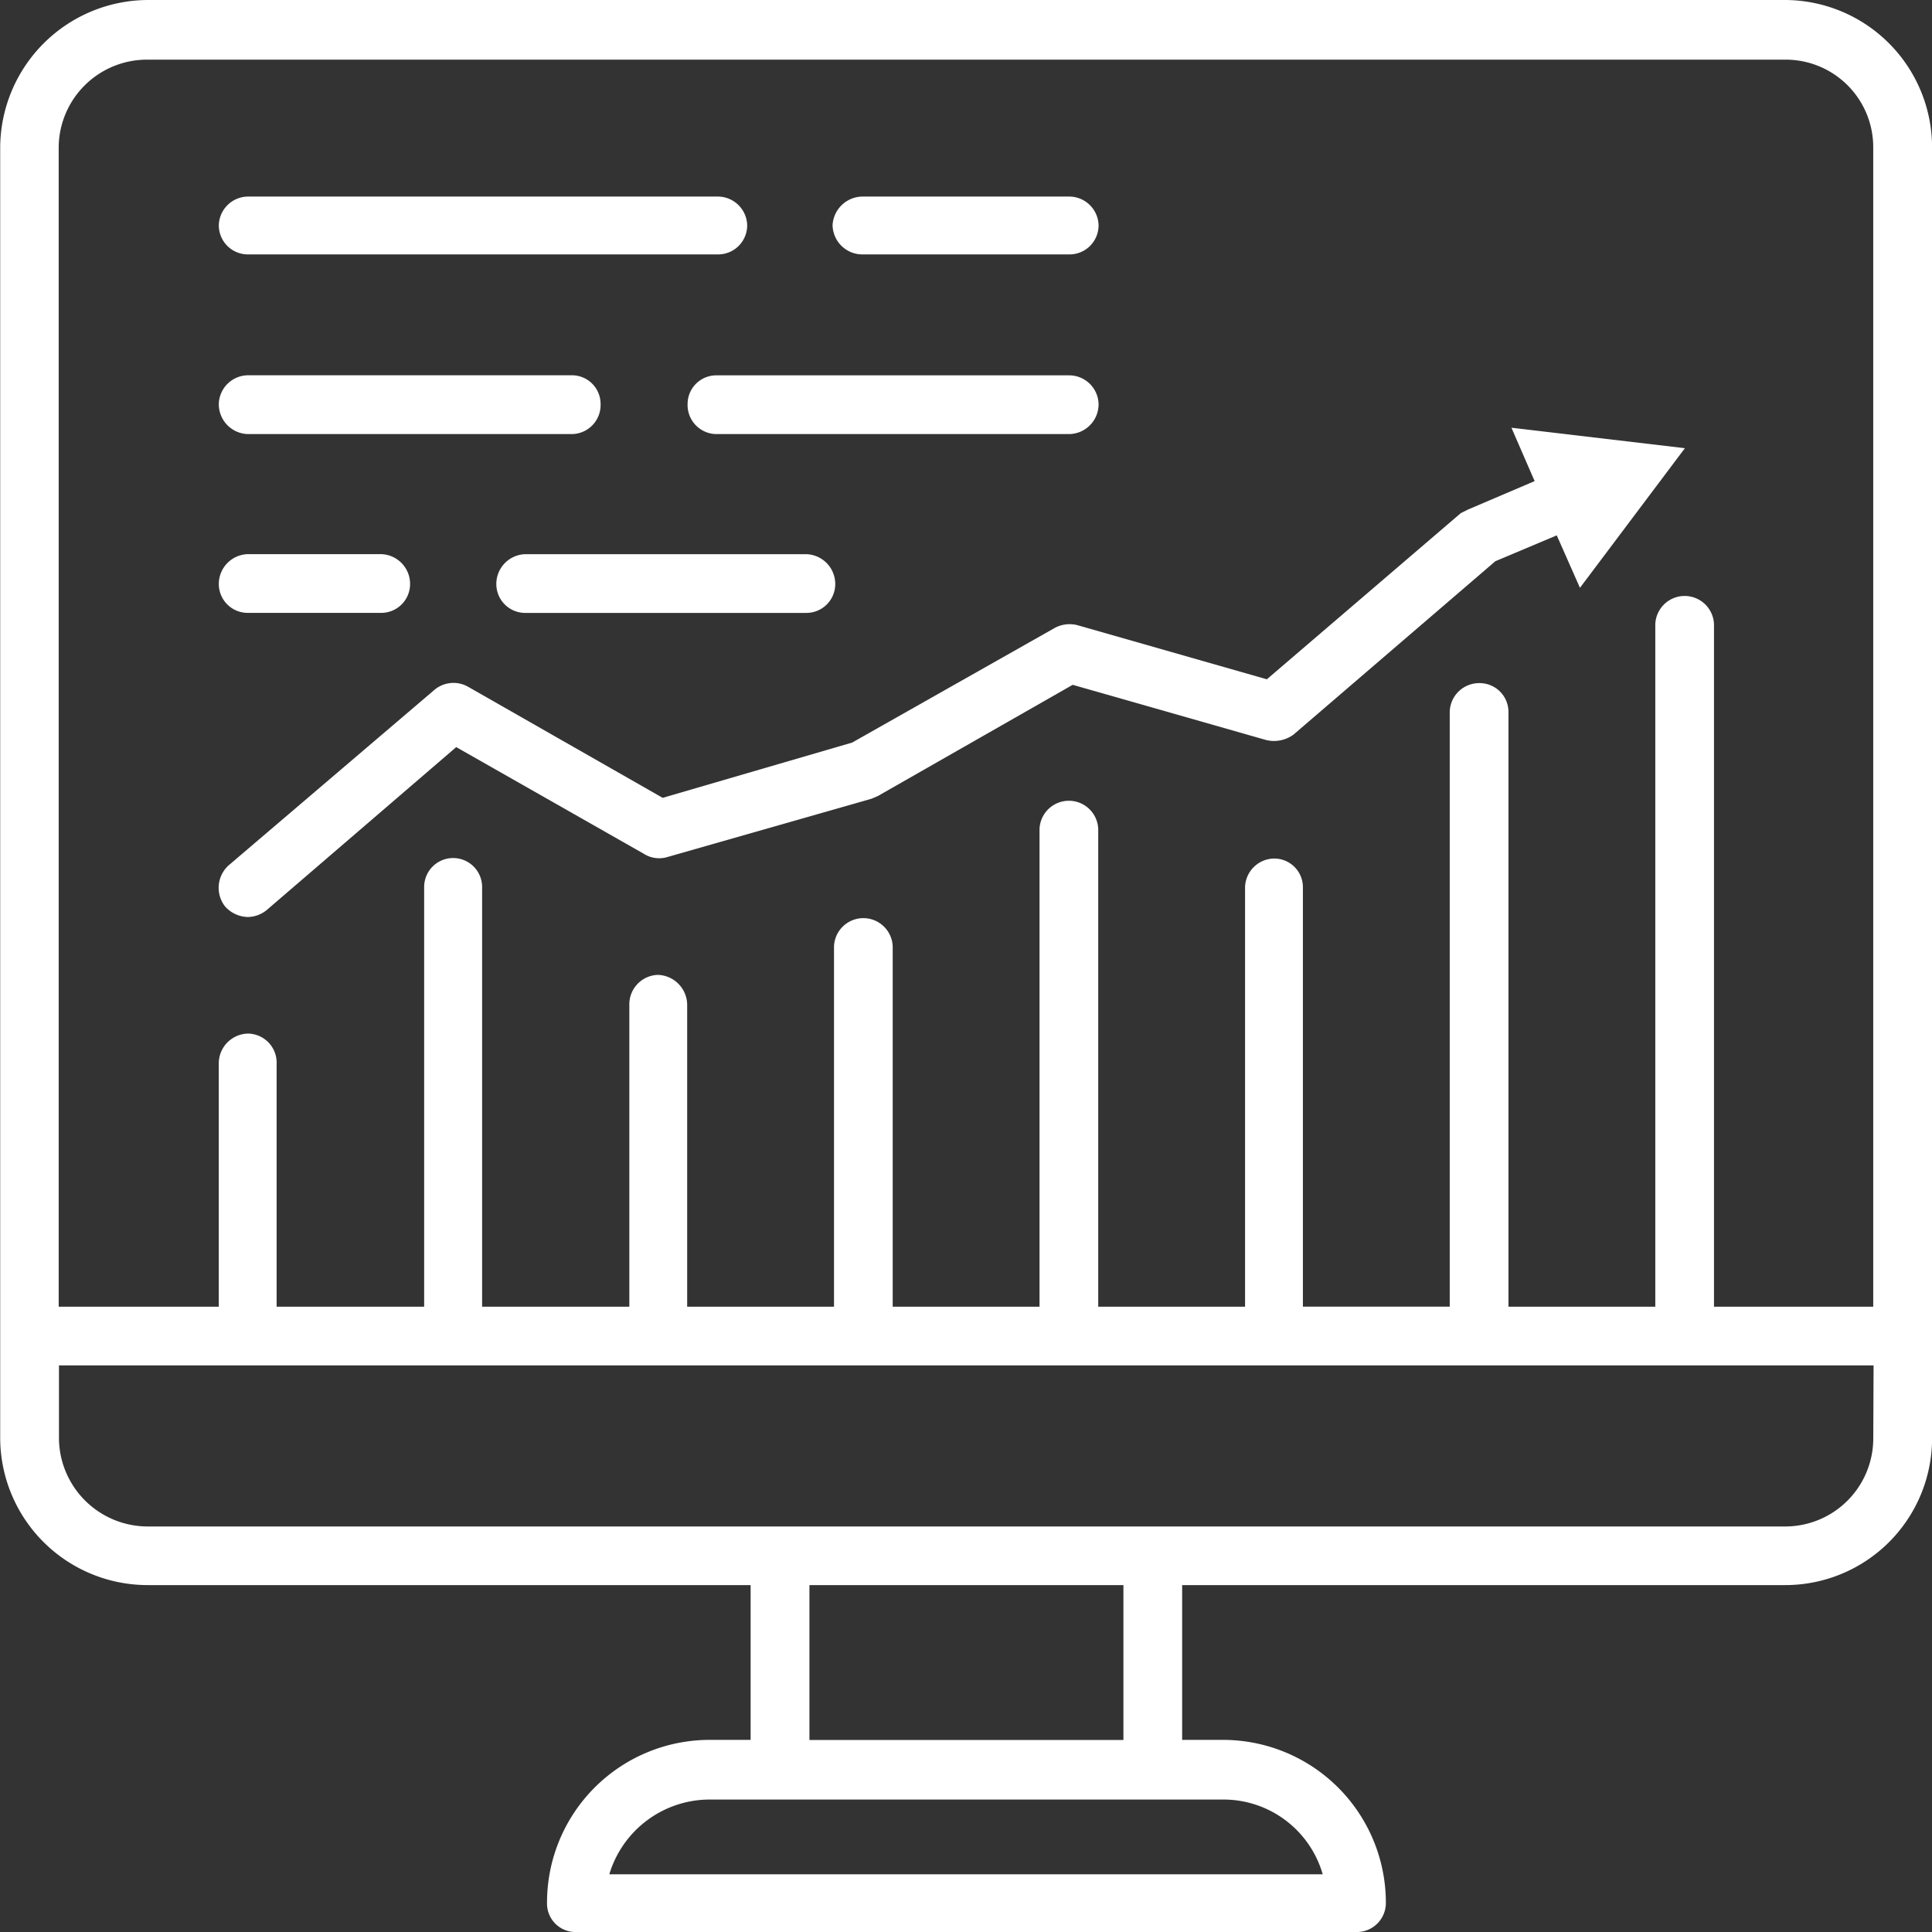
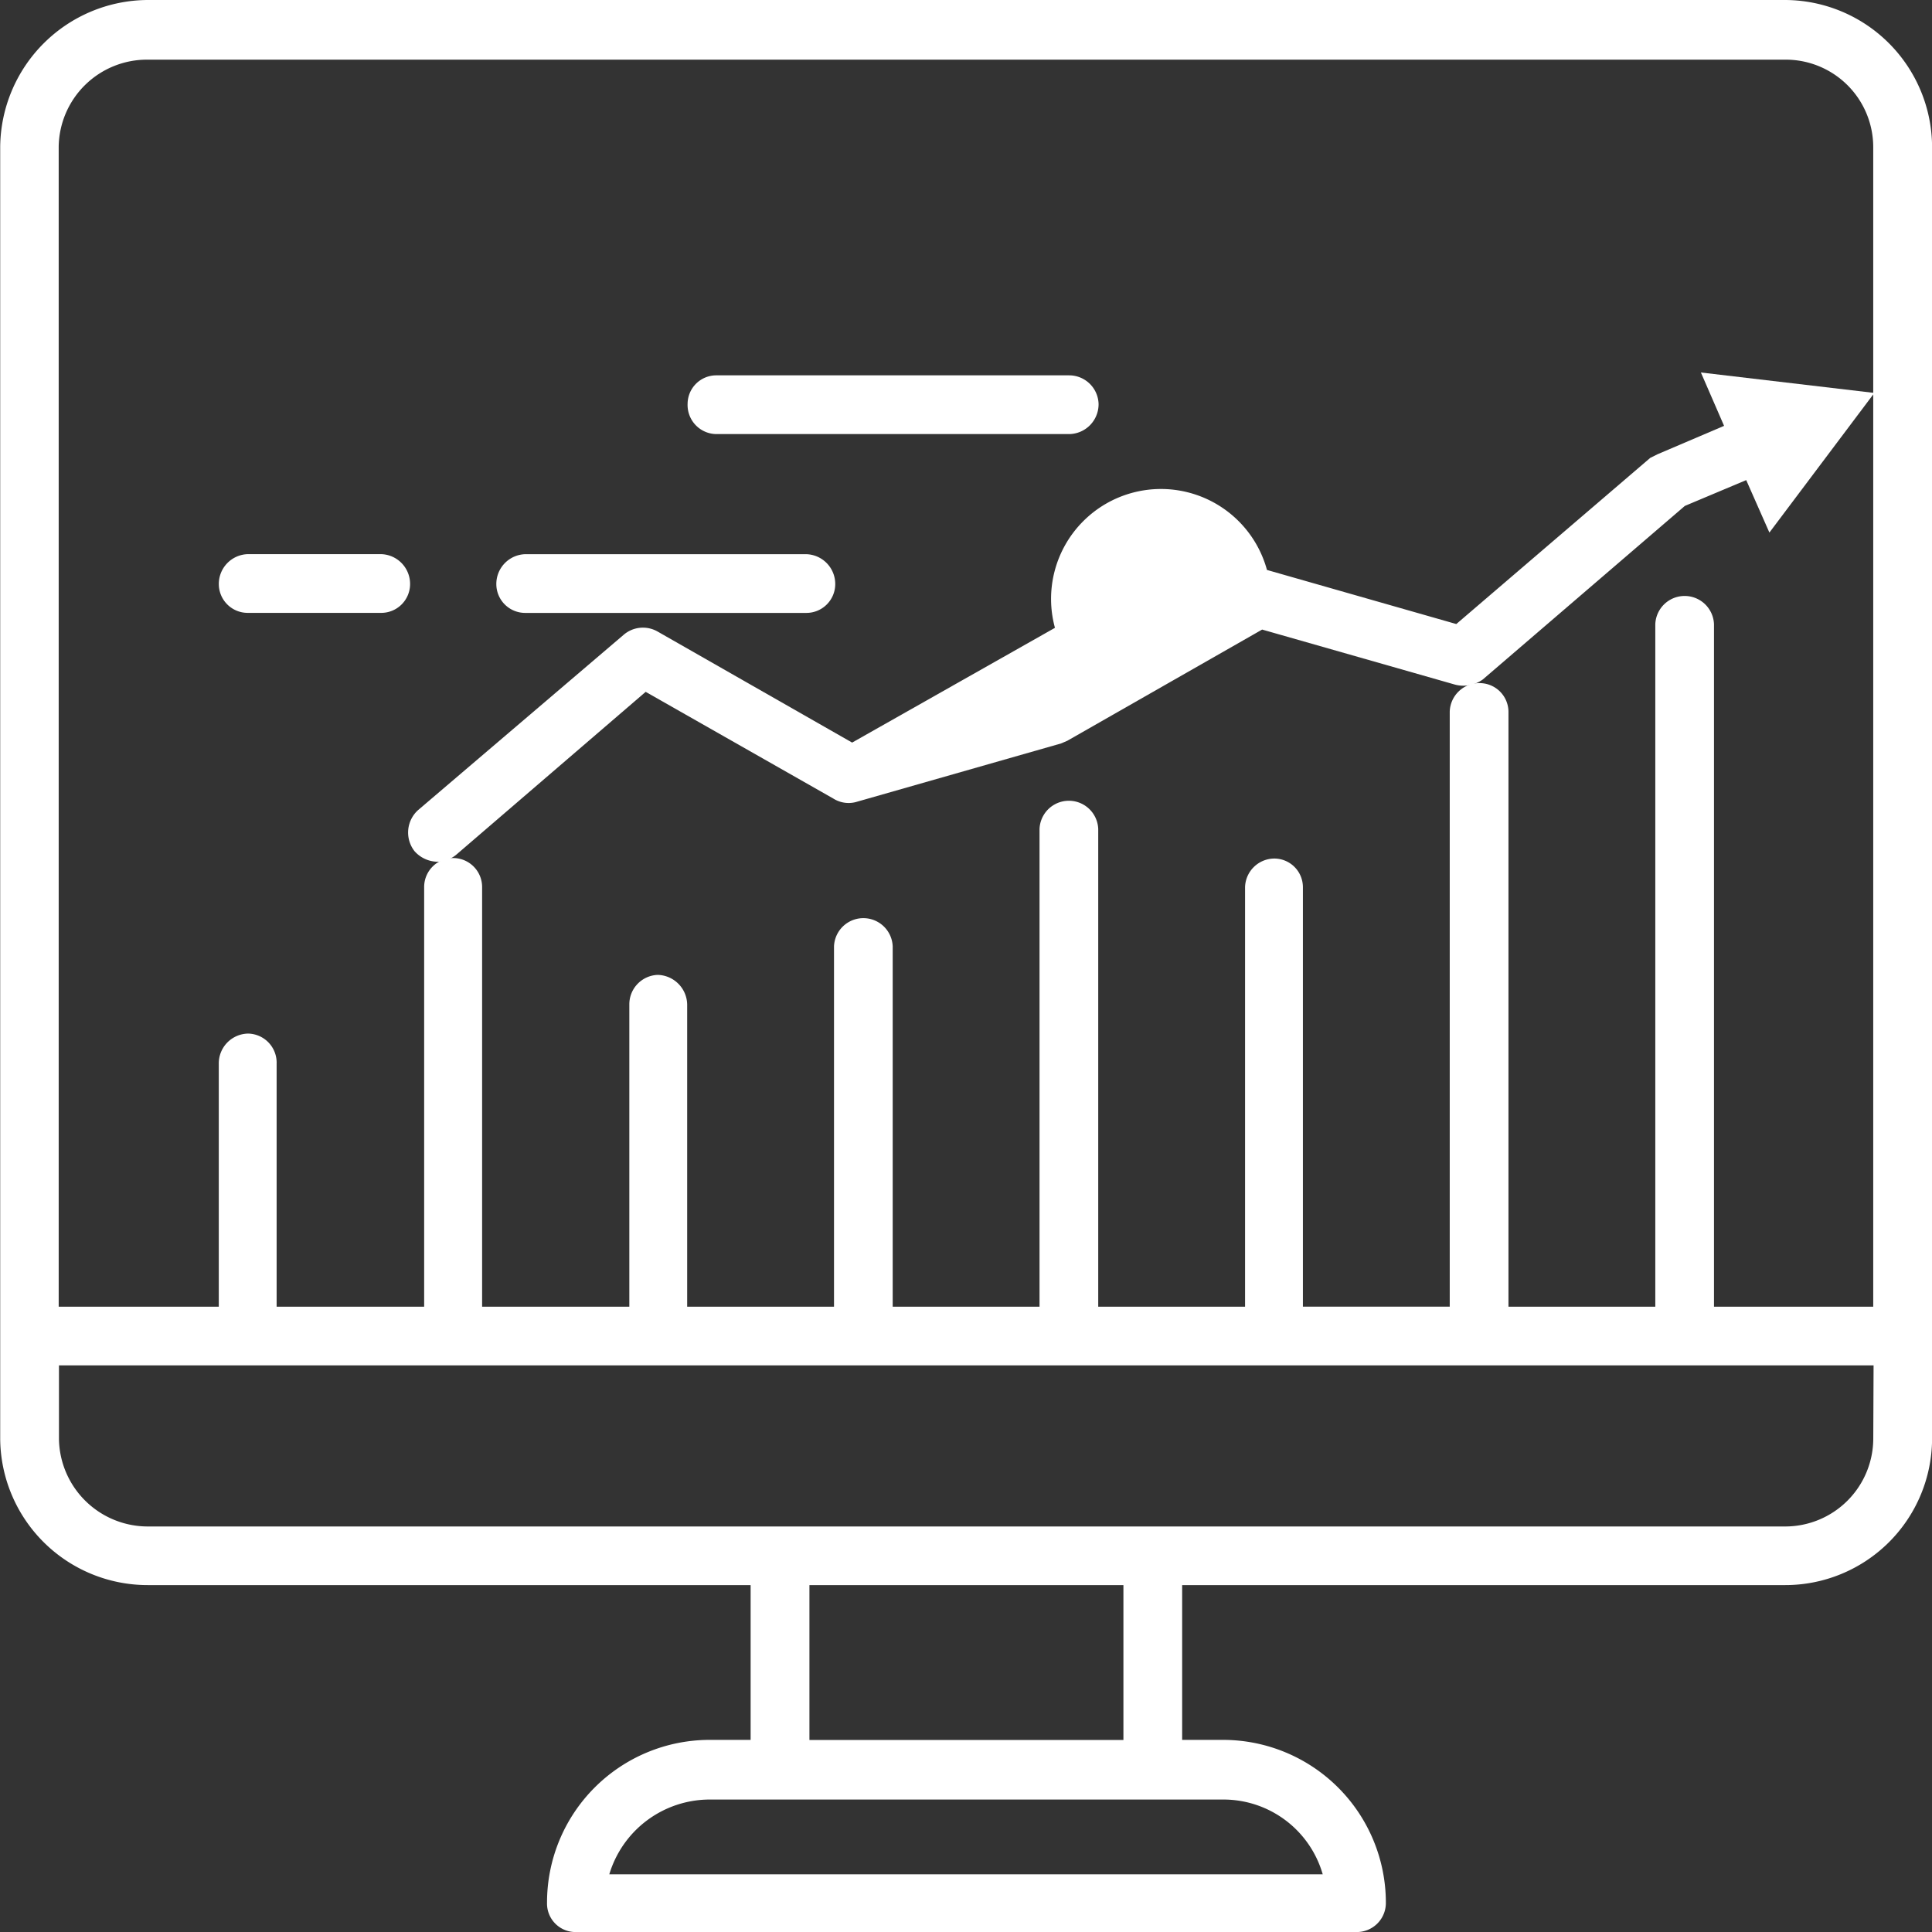
<svg xmlns="http://www.w3.org/2000/svg" width="50" height="50" viewBox="0 0 50 50">
  <rect x="0" y="0" width="50" height="50" fill="#333333" stroke="none" />
  <defs>
    <style>.a{fill:#fff;}</style>
  </defs>
  <g transform="translate(-81.374 -23.444)">
    <g transform="translate(81.374 23.444)">
      <path class="a" d="M127.576,23.444H85.2a3.837,3.837,0,0,0-3.821,3.8V60.691A3.817,3.817,0,0,0,85.2,64.466H100.8v4.006H99.721a4.21,4.21,0,0,0-4.19,4.213.738.738,0,0,0,.76.76H116.48a.752.752,0,0,0,.76-.76,4.215,4.215,0,0,0-4.213-4.213h-1.059V64.466h15.608a3.8,3.8,0,0,0,3.8-3.775V27.242A3.817,3.817,0,0,0,127.576,23.444Zm-44.683,3.8a2.285,2.285,0,0,1,2.3-2.256h42.381a2.265,2.265,0,0,1,2.279,2.256V57.261h-4.121V39.6a.76.76,0,0,0-1.519,0V57.261h-3.8V41.86a.747.747,0,0,0-.76-.737.762.762,0,0,0-.76.737v15.4h-3.8V46.4a.742.742,0,0,0-.737-.737.762.762,0,0,0-.76.737V57.261h-3.8V44.9a.76.76,0,0,0-1.519,0V57.261h-3.8V47.938a.76.76,0,0,0-1.519,0v9.323h-3.8V49.434a.782.782,0,0,0-.76-.76.762.762,0,0,0-.737.76v7.827H93.851V46.4a.748.748,0,0,0-1.5,0V57.261H88.533V50.976a.753.753,0,0,0-.737-.783.772.772,0,0,0-.76.783v6.285H82.893Zm32.712,44.706H97.143a2.715,2.715,0,0,1,2.578-1.934h13.306A2.673,2.673,0,0,1,115.605,71.948Zm-5.157-3.476h-8.126V64.466h8.126Zm19.406-7.781a2.28,2.28,0,0,1-2.279,2.256H85.2a2.3,2.3,0,0,1-2.3-2.256V58.78h46.962Z" transform="translate(-81.374 -23.444)" />
    </g>
    <g transform="translate(87.034 34.517)">
-       <path class="a" d="M103.262,29.1l-5.249,2.97L93.11,33.5l-5.042-2.878a.765.765,0,0,0-.875.092l-5.318,4.535a.783.783,0,0,0-.092,1.059.81.81,0,0,0,.6.276.792.792,0,0,0,.484-.184l4.9-4.213,4.857,2.762a.741.741,0,0,0,.576.092l5.318-1.519.161-.069,5.042-2.878,5,1.427a.854.854,0,0,0,.714-.138l5.226-4.489,1.588-.668.6,1.358,2.716-3.614-4.489-.529.6,1.381-1.727.737-.184.092-5.019,4.3-4.9-1.4A.811.811,0,0,0,103.262,29.1Z" transform="translate(-81.62 -23.925)" />
+       <path class="a" d="M103.262,29.1l-5.249,2.97l-5.042-2.878a.765.765,0,0,0-.875.092l-5.318,4.535a.783.783,0,0,0-.092,1.059.81.81,0,0,0,.6.276.792.792,0,0,0,.484-.184l4.9-4.213,4.857,2.762a.741.741,0,0,0,.576.092l5.318-1.519.161-.069,5.042-2.878,5,1.427a.854.854,0,0,0,.714-.138l5.226-4.489,1.588-.668.6,1.358,2.716-3.614-4.489-.529.6,1.381-1.727.737-.184.092-5.019,4.3-4.9-1.4A.811.811,0,0,0,103.262,29.1Z" transform="translate(-81.62 -23.925)" />
    </g>
    <g transform="translate(102.921 28.532)">
-       <path class="a" d="M83.093,25.161h5.341a.752.752,0,0,0,.76-.76.762.762,0,0,0-.76-.737H83.093a.783.783,0,0,0-.783.737A.771.771,0,0,0,83.093,25.161Z" transform="translate(-82.31 -23.665)" />
-     </g>
+       </g>
    <g transform="translate(87.037 28.532)">
-       <path class="a" d="M82.38,25.161H94.534a.752.752,0,0,0,.76-.76.762.762,0,0,0-.76-.737H82.38a.762.762,0,0,0-.76.737A.752.752,0,0,0,82.38,25.161Z" transform="translate(-81.62 -23.665)" />
-     </g>
+       </g>
    <g transform="translate(99.169 33.159)">
      <path class="a" d="M92.023,25.385a.772.772,0,0,0,.76-.783.762.762,0,0,0-.76-.737H82.884a.742.742,0,0,0-.737.737.753.753,0,0,0,.737.783Z" transform="translate(-82.147 -23.866)" />
    </g>
    <g transform="translate(87.037 33.159)">
-       <path class="a" d="M82.38,25.385h8.379A.753.753,0,0,0,91.5,24.6a.742.742,0,0,0-.737-.737H82.38a.762.762,0,0,0-.76.737A.772.772,0,0,0,82.38,25.385Z" transform="translate(-81.62 -23.866)" />
-     </g>
+       </g>
    <g transform="translate(94.219 37.786)">
      <path class="a" d="M81.932,24.85a.747.747,0,0,0,.76.737h7.251a.747.747,0,0,0,.76-.737.772.772,0,0,0-.76-.783H82.692A.771.771,0,0,0,81.932,24.85Z" transform="translate(-81.932 -24.067)" />
    </g>
    <g transform="translate(87.037 37.786)">
      <path class="a" d="M82.38,25.586h3.43a.747.747,0,0,0,.76-.737.771.771,0,0,0-.76-.783H82.38a.772.772,0,0,0-.76.783A.747.747,0,0,0,82.38,25.586Z" transform="translate(-81.62 -24.067)" />
    </g>
  </g>
</svg>